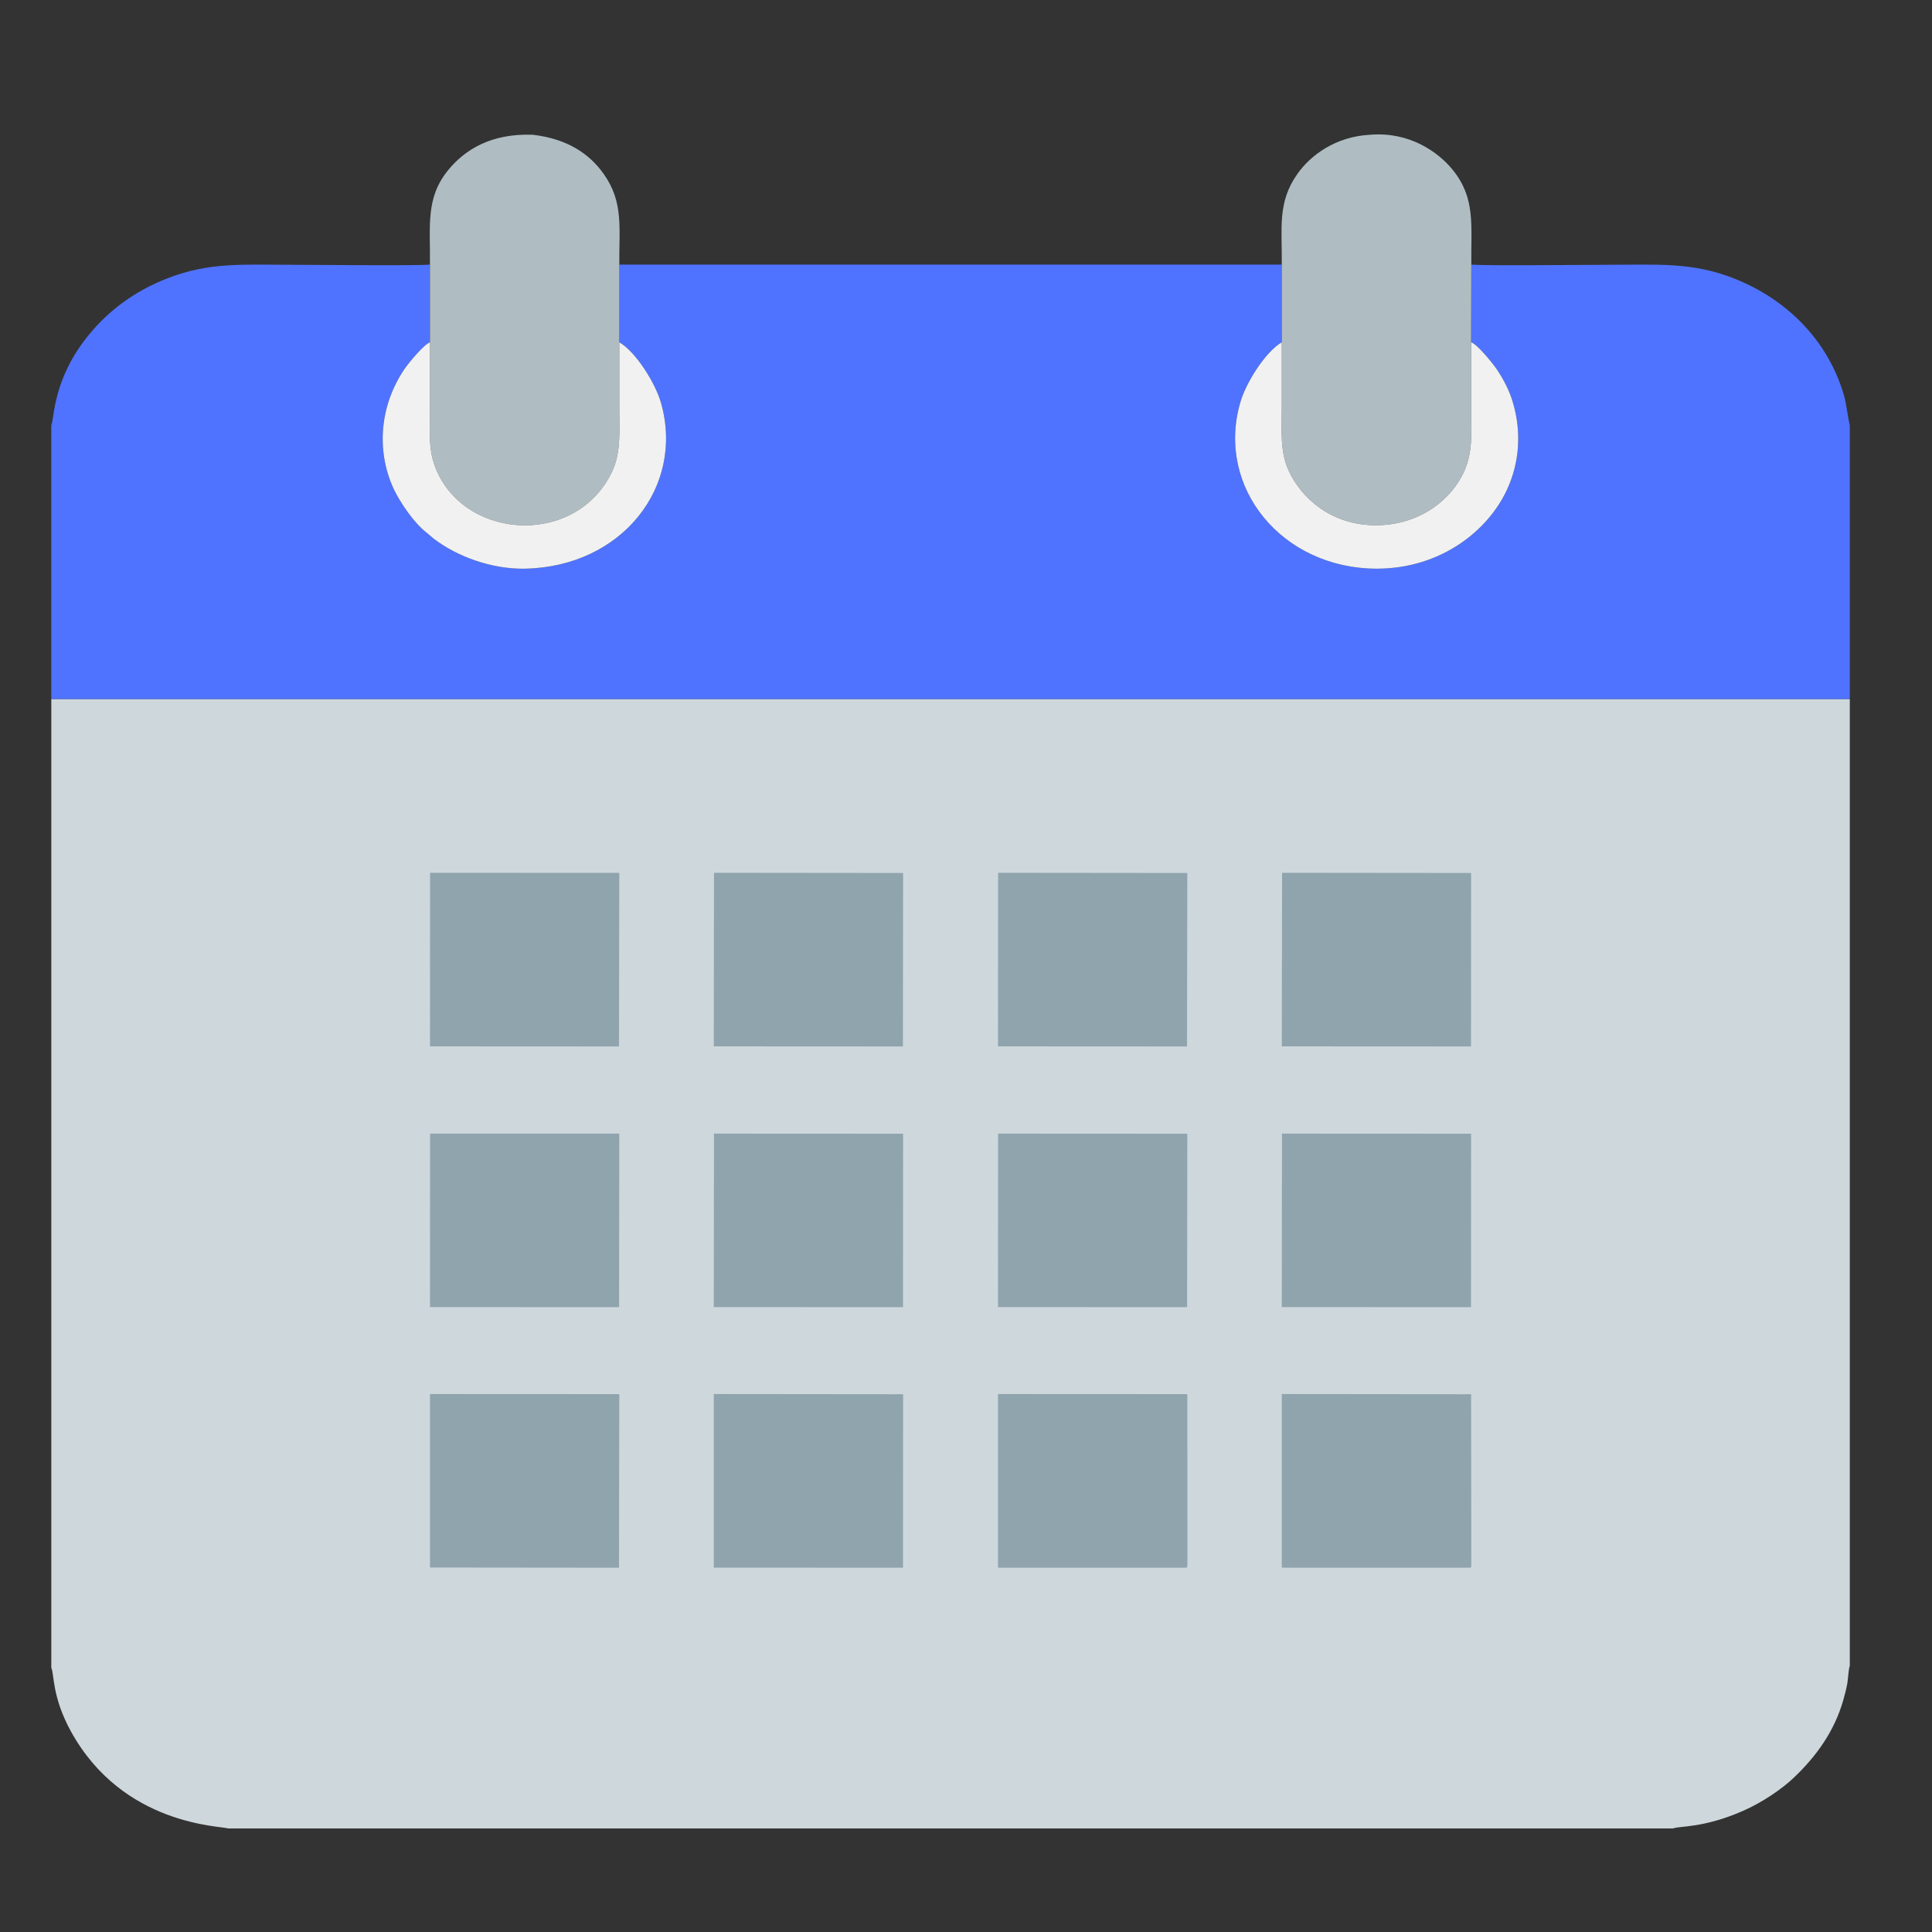
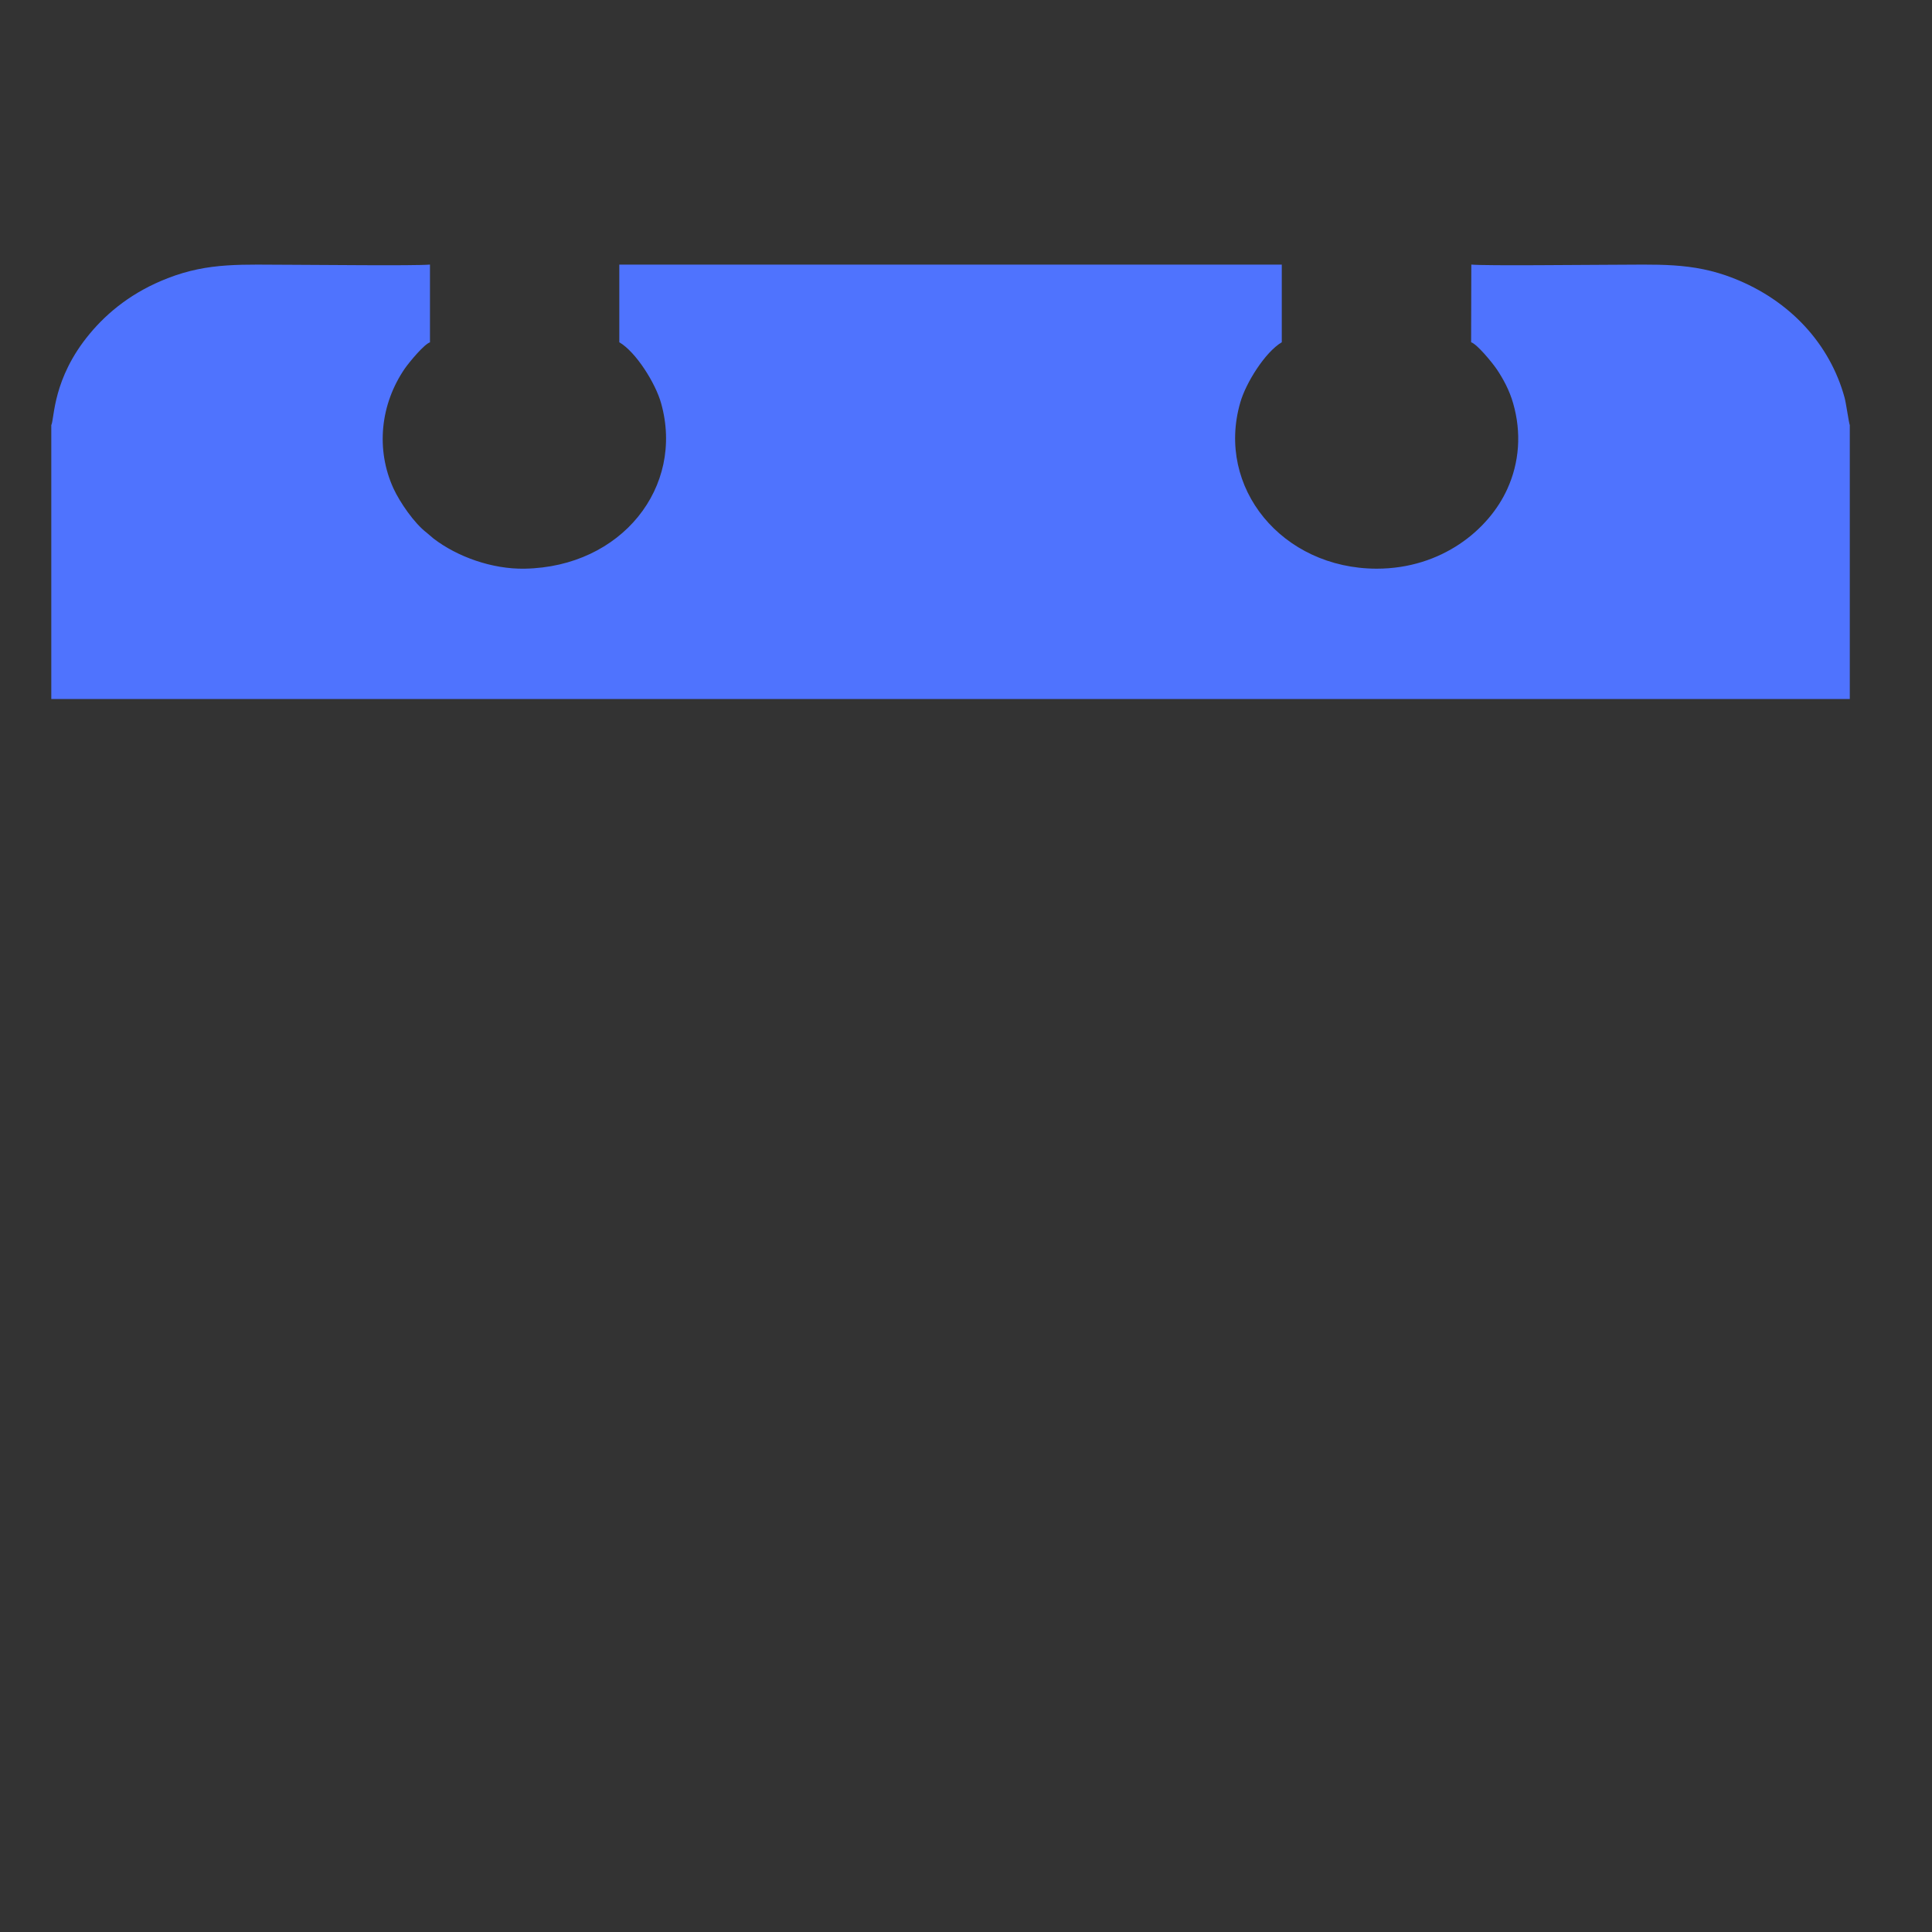
<svg xmlns="http://www.w3.org/2000/svg" width="200" height="200" shape-rendering="geometricPrecision" image-rendering="optimizeQuality" fill-rule="evenodd">
  <rect width="100%" height="100%" fill="#333333" stroke="none" />
-   <path d="M5.31 172.65c.32.64.05 2.96 2.02 6.56 5.39 9.82 15.6 9.79 16.27 10.07h149.59c.68-.28 3.1-.01 7.2-1.8 2.02-.87 4.13-2.32 5.34-3.49 2.3-2.19 4.15-4.76 5.07-7.94.16-.56.32-1.17.43-1.76.08-.44.13-1.54.26-1.85V72.36H5.31v100.29z" fill="#ced8dc" />
  <path d="M5.31 44.01v28.35h186.18V44.01c-.1-.24-.38-2.26-.54-2.85-1.5-5.49-5.6-10.05-11.51-12.36-4.28-1.68-7.88-1.39-12.87-1.39-2.54 0-12.61.12-14.26-.02l-.02 8.04c.62.2 2.14 2.05 2.63 2.76.68 1 1.35 2.24 1.72 3.56.88 3.05.64 6.13-.6 8.86-1.91 4.23-6.8 8.26-13.53 8.26-9.8-.02-16.66-8.4-14.12-17.19.57-2.03 2.58-5.24 4.3-6.25v-8.04H64.11v8.04c1.73 1.01 3.76 4.26 4.33 6.32 2.43 8.66-4.08 16.94-14.13 17.12-3.38.06-6.98-1.24-9.43-3.12-.28-.22-.45-.4-.73-.62-1.27-.97-2.75-3.12-3.42-4.57-1.84-4.03-1.37-8.71 1.19-12.43.49-.69 1.99-2.5 2.59-2.69v-8.05c-1.68.14-11.8.02-14.38.02-4.97 0-8.49-.28-12.77 1.39-3.59 1.39-6.19 3.48-8.08 5.76-3.85 4.63-3.63 8.75-3.97 9.45z" fill="#4f73fe" />
-   <path d="M132.69 27.39v8.04 6.88c0 2.25-.2 4.4.7 6.38 1.32 2.91 4.49 5.72 9.1 5.68 4.51-.02 7.8-2.68 9.1-5.62.9-2.06.7-3.99.7-6.36v-6.96l.02-8.04c-.04-4.12.45-6.87-1.92-9.8-1.5-1.86-4.5-3.98-8.55-3.64-3.59.18-6.19 2.14-7.53 4.05-2.1 2.95-1.58 5.64-1.62 9.39zm-88.18 0v8.05 6.87c0 2.33-.22 4.32.68 6.38 3.17 7.31 14.57 7.84 18.2.07.9-1.97.72-4.13.72-6.37v-6.96-8.04c-.03-3.8.46-6.46-1.62-9.39-1.45-2.05-3.72-3.63-7.34-4.05-4.34-.16-7.04 1.57-8.74 3.64-2.37 2.89-1.86 5.73-1.9 9.8z" fill="#afbdc3" />
  <g fill="#90a4ae">
-     <path d="M103.31 162.28l.37.01h18.85l.35-.01.04-.32-.01-17.31v-.33l-19.6-.01zm29.38 0l.39.01h18.84l.36-.01.03-.32-.02-17.31v-.32l-19.6-.02zm-88.18-.01l19.57.02.03-17.97-19.6-.01zm29.38.01l19.59.01.01-17.96-19.6-.02zm58.8-26.97l19.59.01.01-17.96-19.58-.01zm-88.18 0l19.58.01.02-17.97H44.52z" />
-     <path d="M73.89 135.31l19.59.01.01-17.96-19.58-.01zm29.42 0l19.58.01.02-17.96-19.59-.01zm29.38-26.99l19.59.01.01-17.96-19.57-.02zm-88.18 0l19.57.01.03-17.97-19.59-.01zm58.8 0l19.57.01.03-17.96-19.59-.02zm-29.42 0l19.58.01.02-17.96-19.58-.02z" />
-   </g>
-   <path d="M152.29 35.43v6.96c0 2.37.2 4.3-.7 6.36-1.3 2.94-4.59 5.6-9.1 5.62-4.61.04-7.78-2.77-9.1-5.68-.9-1.98-.7-4.13-.7-6.38v-6.88c-1.72 1.01-3.73 4.22-4.3 6.25-2.54 8.79 4.32 17.17 14.12 17.19 6.73 0 11.62-4.03 13.53-8.26 1.24-2.73 1.48-5.81.6-8.86-.37-1.32-1.04-2.56-1.72-3.56-.49-.71-2.01-2.56-2.63-2.76zm-88.18 0v6.96c0 2.24.18 4.4-.72 6.37-3.63 7.77-15.03 7.24-18.2-.07-.9-2.06-.68-4.05-.68-6.38v-6.87c-.6.19-2.1 2-2.59 2.69-2.56 3.72-3.03 8.4-1.19 12.43.67 1.45 2.15 3.6 3.42 4.57.28.22.45.4.73.62 2.45 1.88 6.05 3.18 9.43 3.12 10.05-.18 16.56-8.46 14.13-17.12-.57-2.06-2.6-5.31-4.33-6.32z" fill="#f1f1f1" />
+     </g>
</svg>